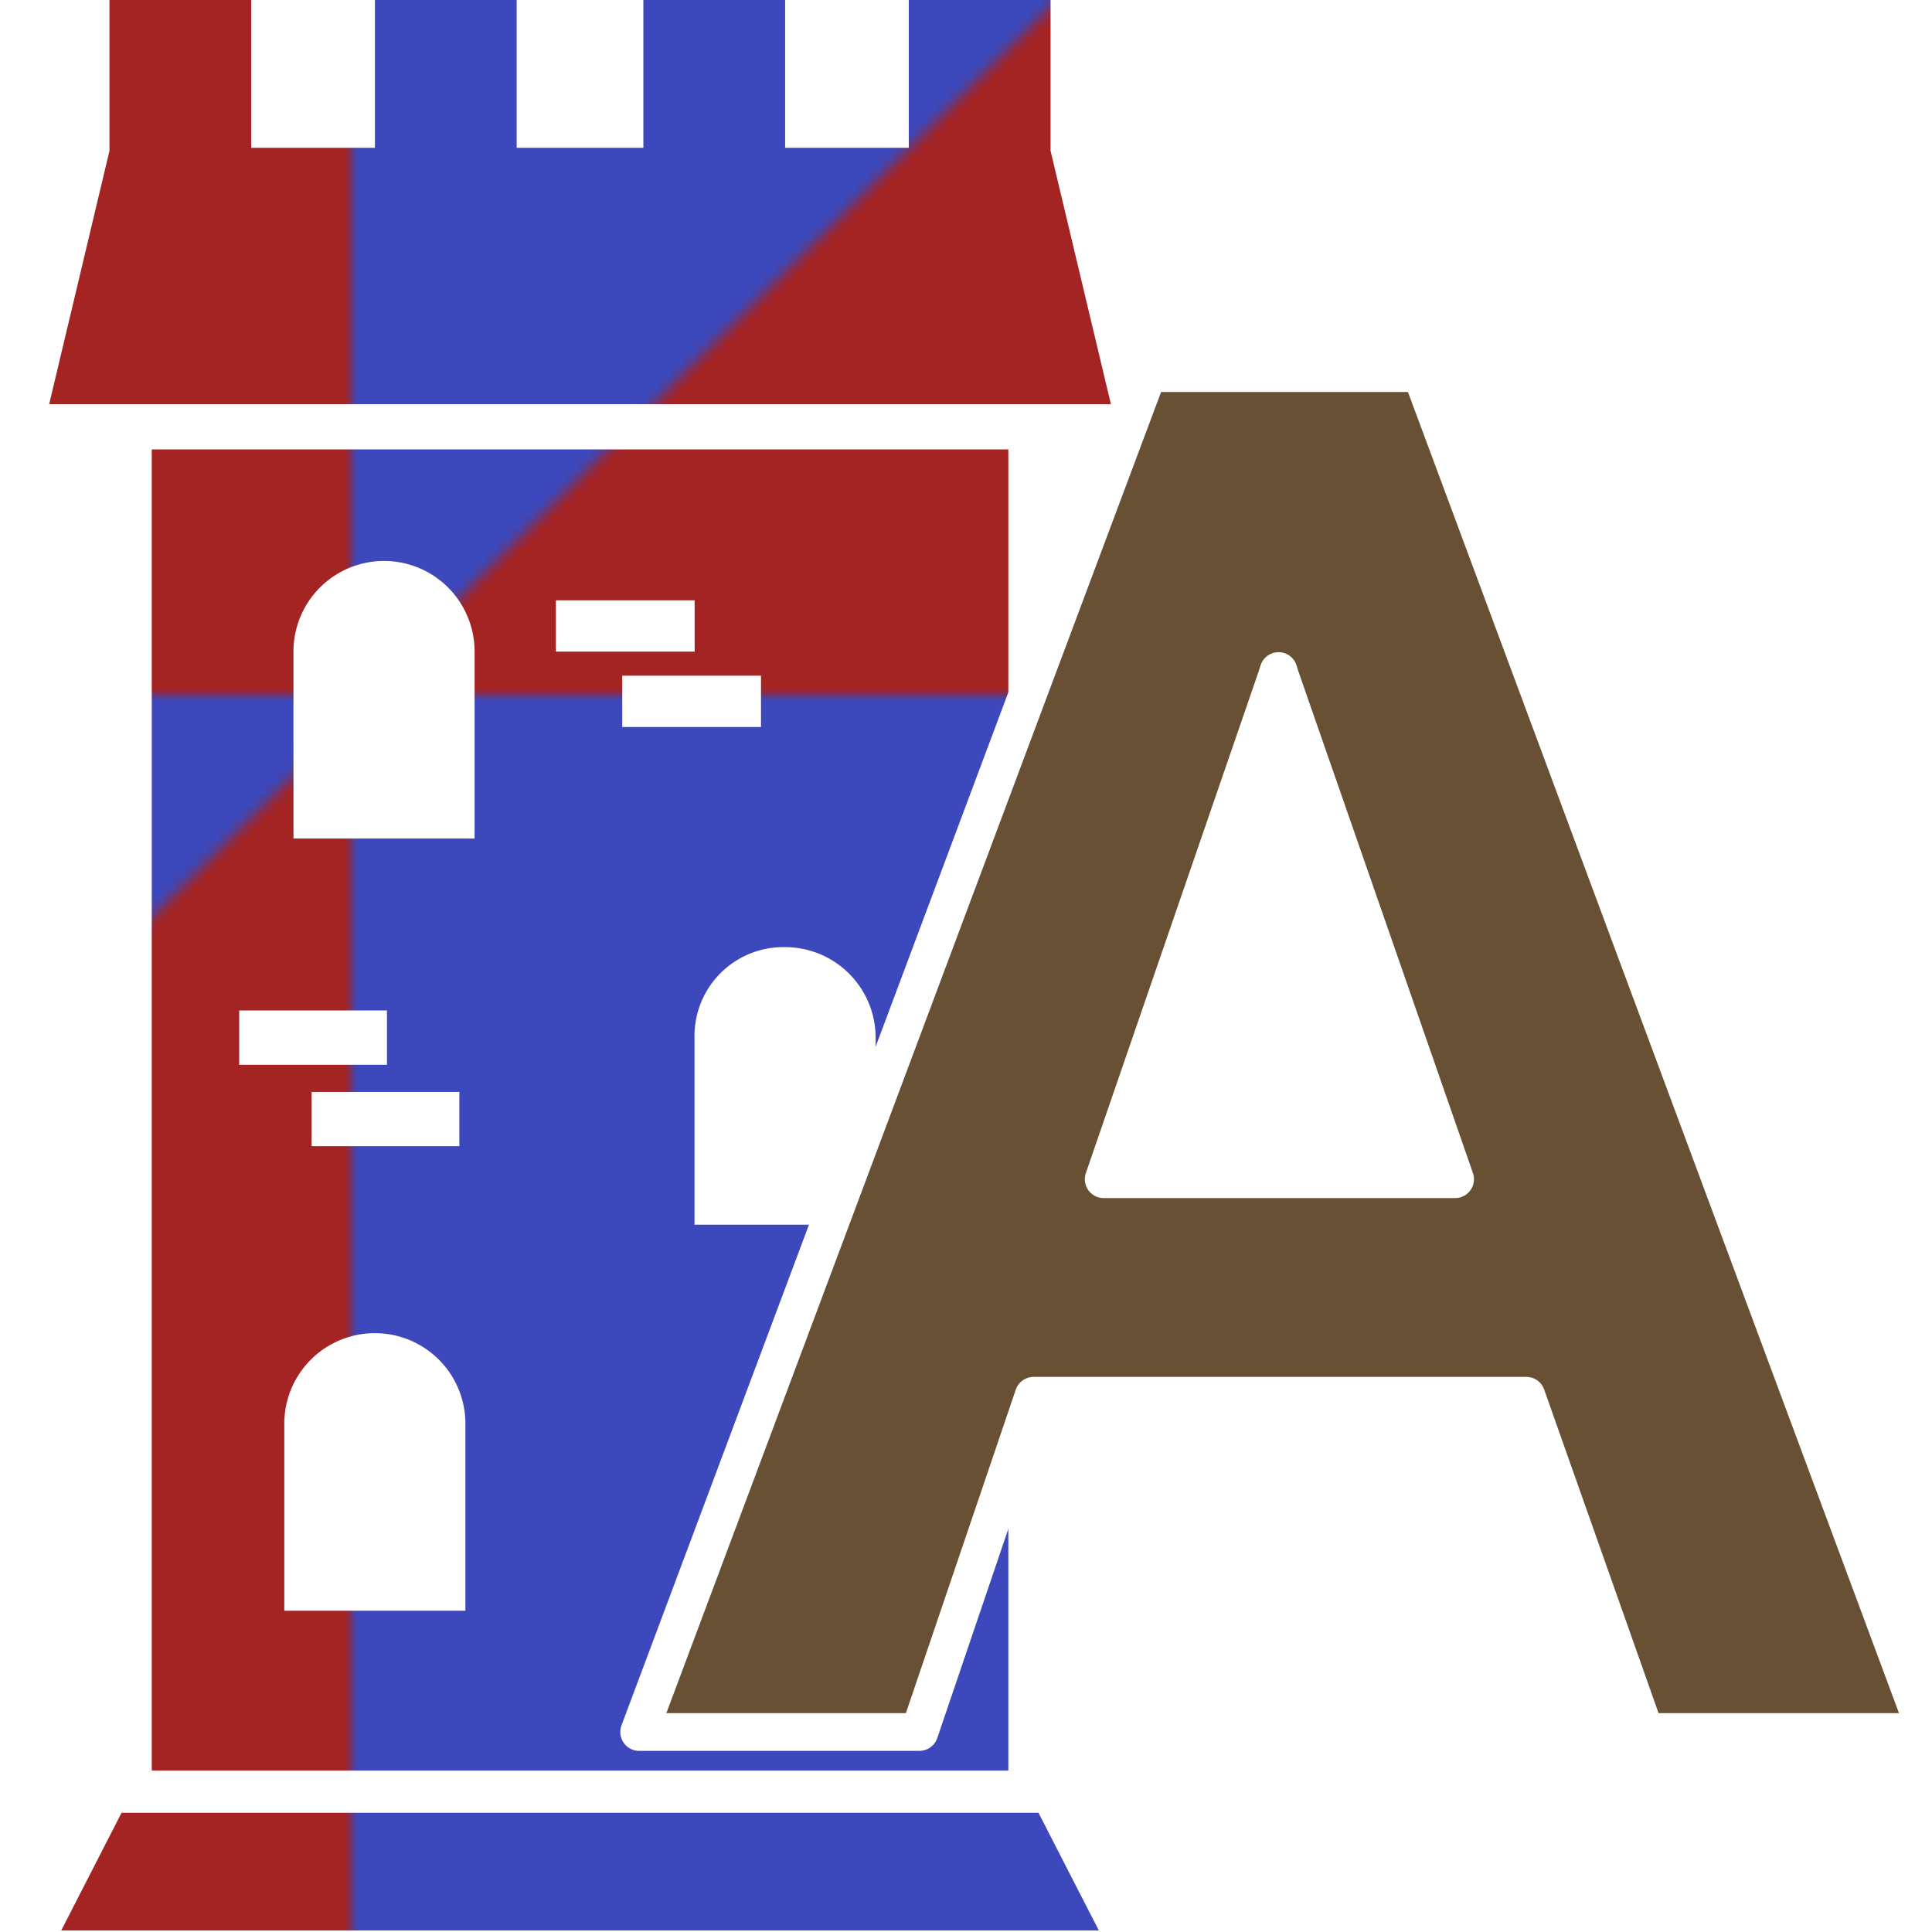
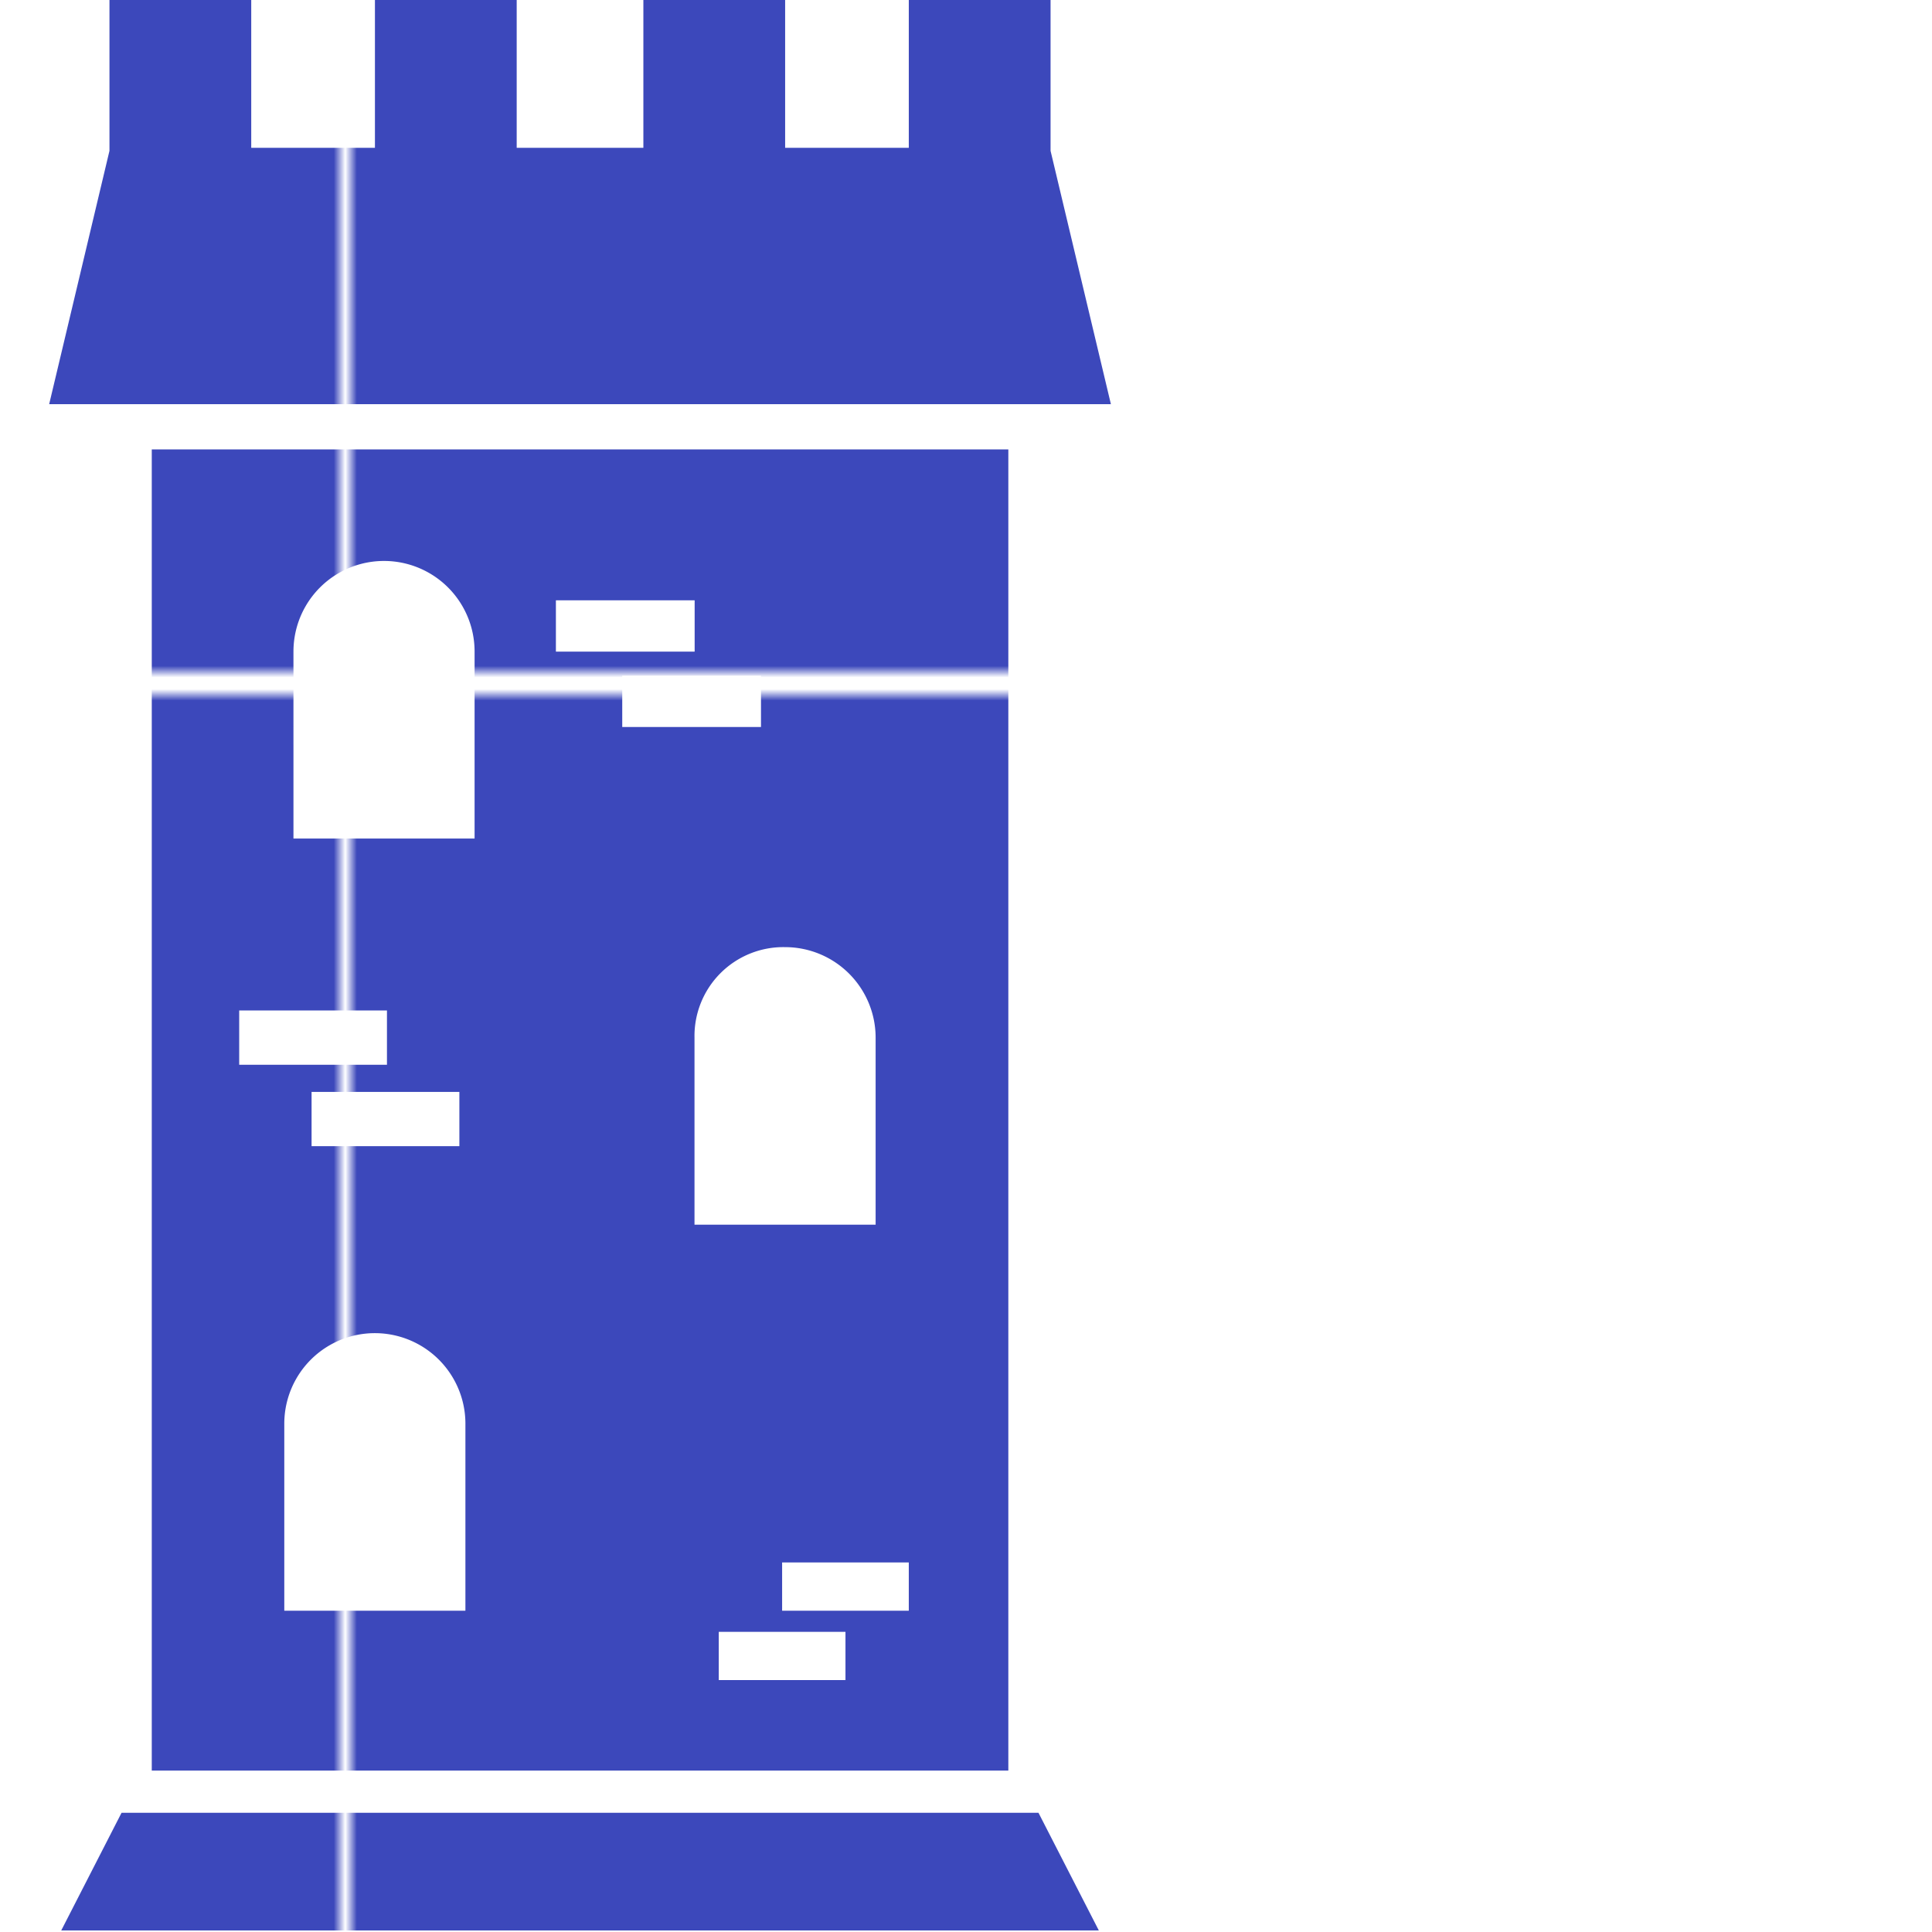
<svg xmlns="http://www.w3.org/2000/svg" data-name="Layer 1" viewBox="0 0 512 512">
  <defs>
    <pattern id="a" data-name="New Pattern" width="193" height="194" patternTransform="matrix(3.07 0 0 3.07 -2869.51 -411.45)" patternUnits="userSpaceOnUse">
      <path fill="none" d="M0 0h193v194H0z" />
      <path fill="#3c48bb" d="M0 0h192v192H0z" />
-       <path fill="#a42323" d="M193 2v192H1" />
    </pattern>
  </defs>
  <path d="M278.41 39.97V0h-37.57v39.17h-32.77V0H170.5v39.17h-33.57V0H99.36v39.17H66.58V0H29.01v39.97l-15.98 67.14H294.4l-15.99-67.14zM32.21 480.41l-15.98 31.18H291.2l-15.99-31.18h-243zm235.01-11.99V119.1h-227v350.12h227zm-143.88-41.56h-48V377.3a24 24 0 1148 0zM82.57 303.75v-14.38h39.17v14.38zm141.49 141.49h-33.58v-12.79h33.58zm16.78-18.38h-33.57v-12.79h33.57zM232.05 275v49.56h-48V275a23.55 23.55 0 0124-24 24 24 0 0124 24zm-30.38-82.34H164.9v-13.6h36.77zm-54.35-33.57h36.77v13.59h-36.77zm-69.55 13.57a24 24 0 0148 0v49.56h-48zm-14.38 95.12h39.16v14.39H63.39z" fill="url(#a)" />
-   <path d="M436 459l-31.5-89.11H273.92L243.65 459h-74.27L304.23 98.89h72.37L510.44 459zm-50.38-146.49L339.31 179.4c-.16-.5-.32-1-.48-1.57q-.25.84-.51 1.62l-45.83 133.06z" fill="#685035" stroke="#fff" stroke-linecap="square" stroke-linejoin="round" stroke-width="10" />
</svg>